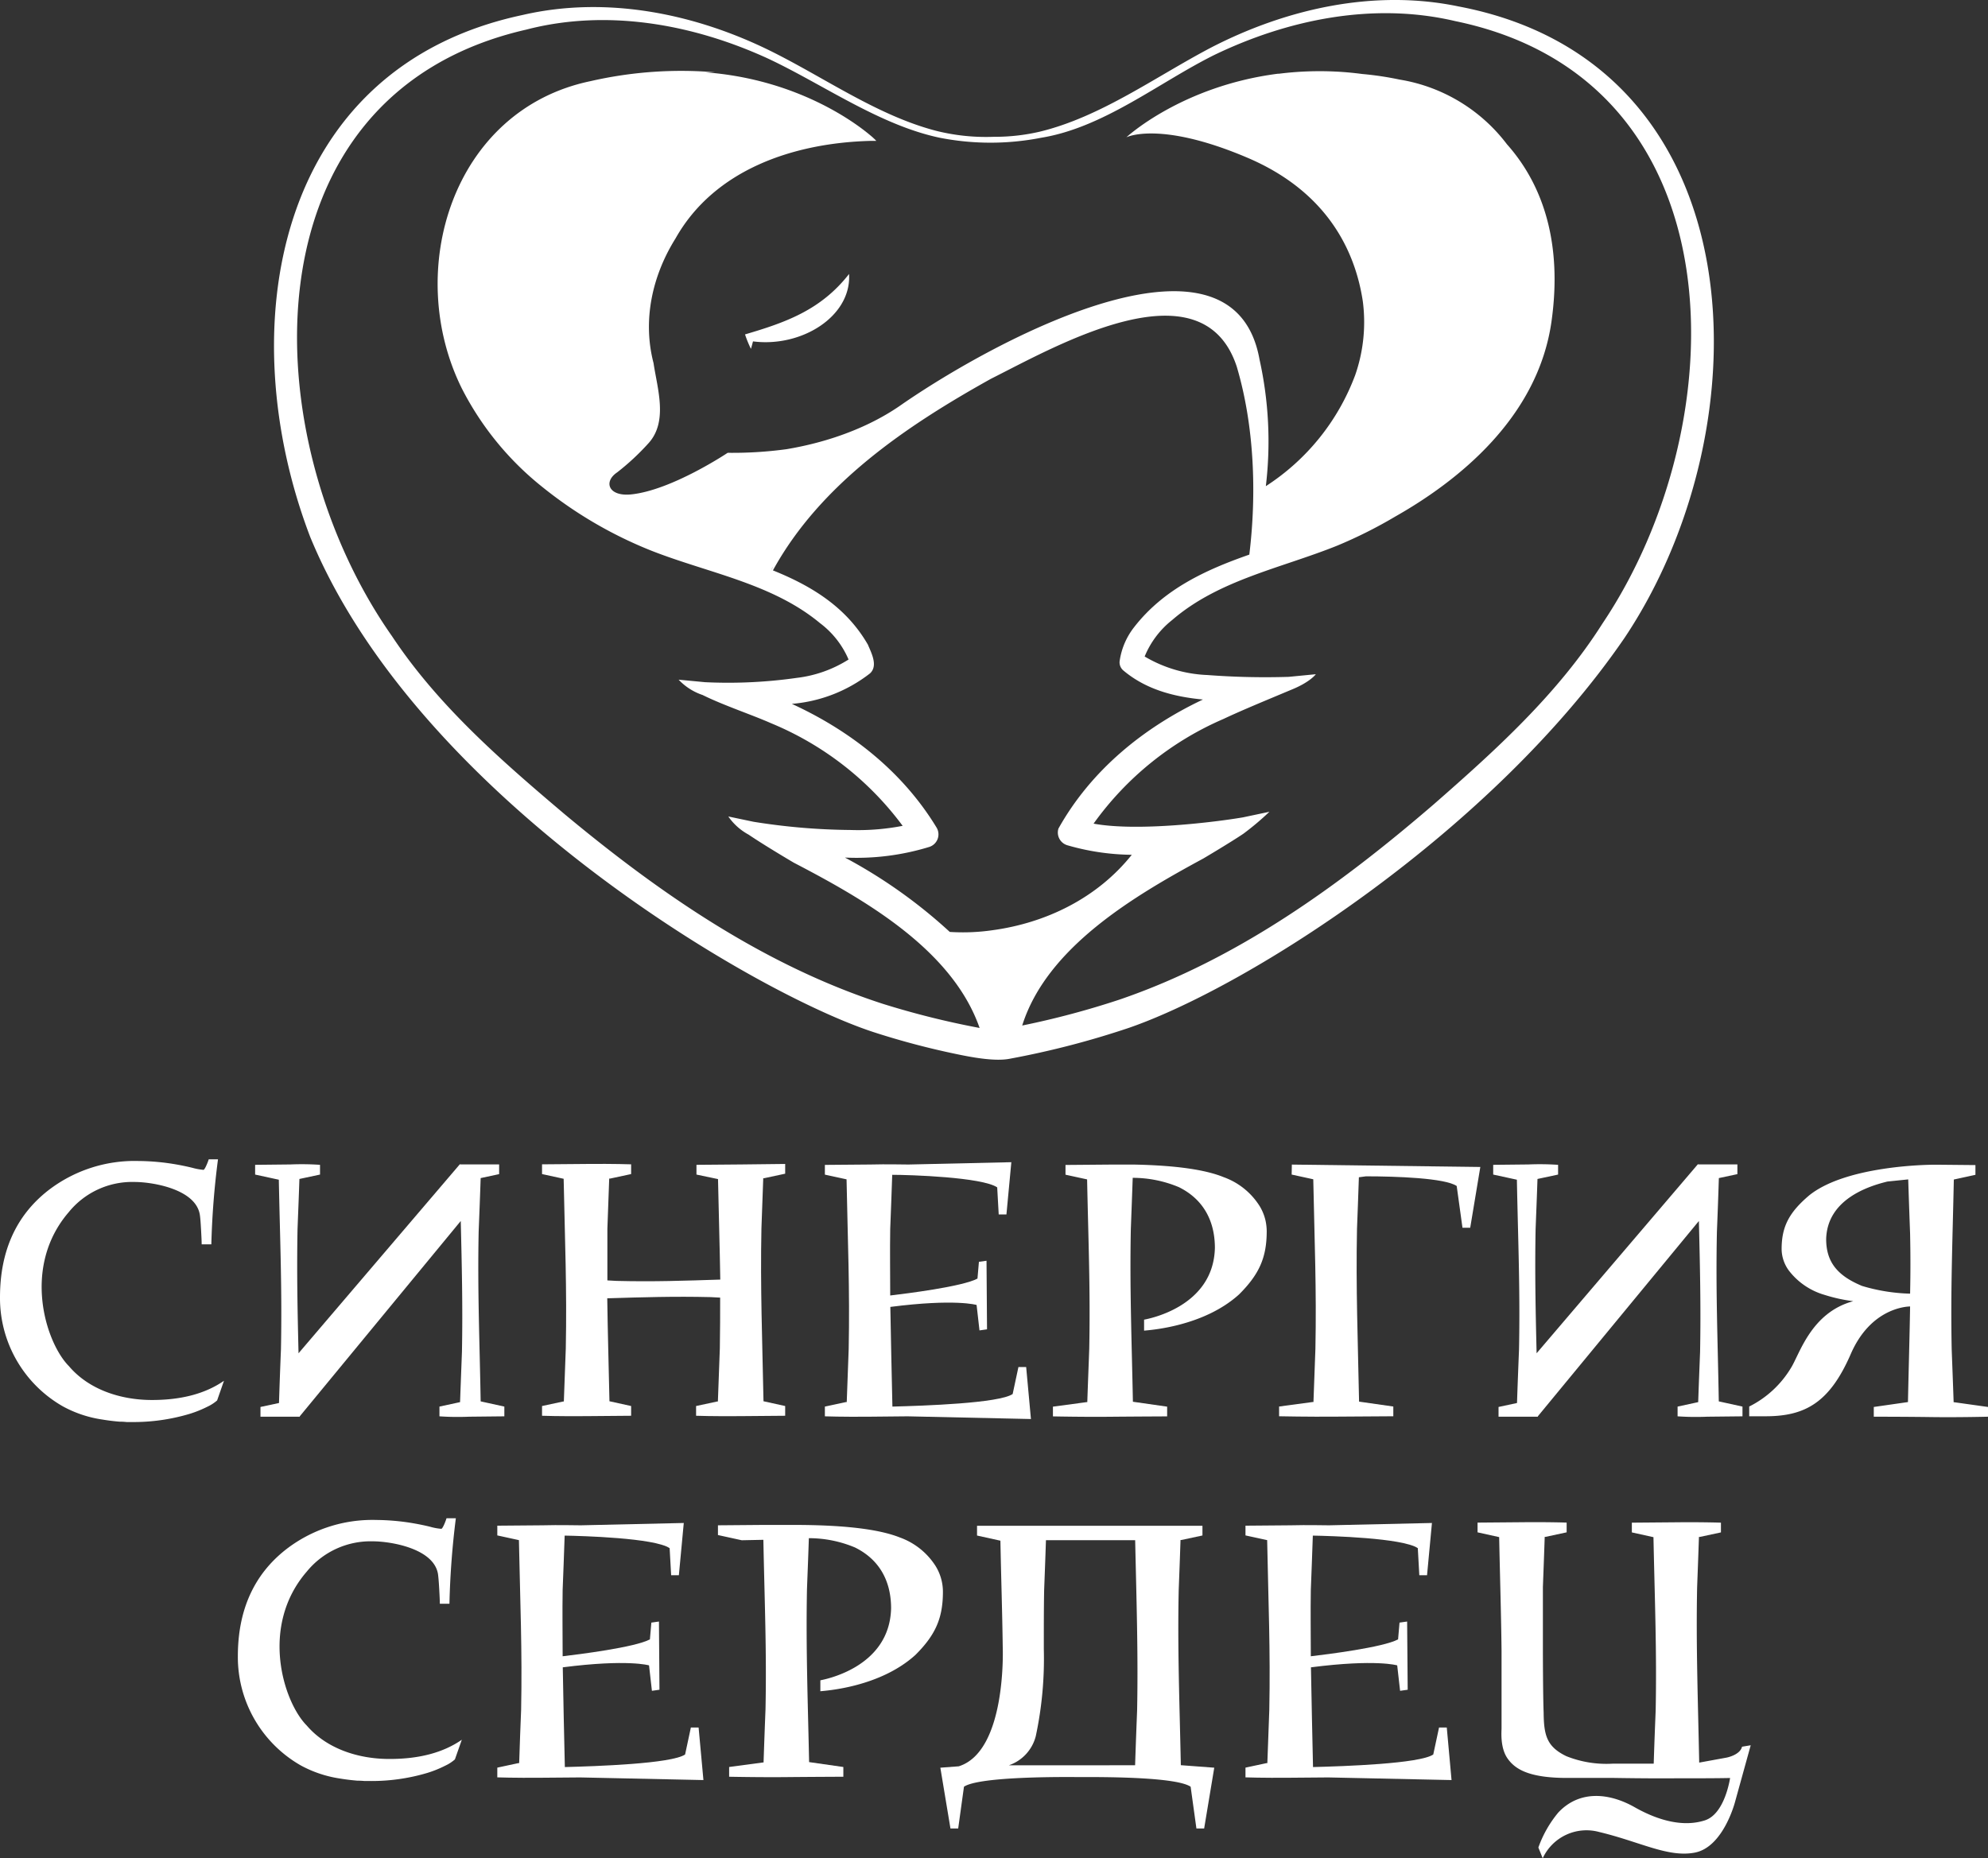
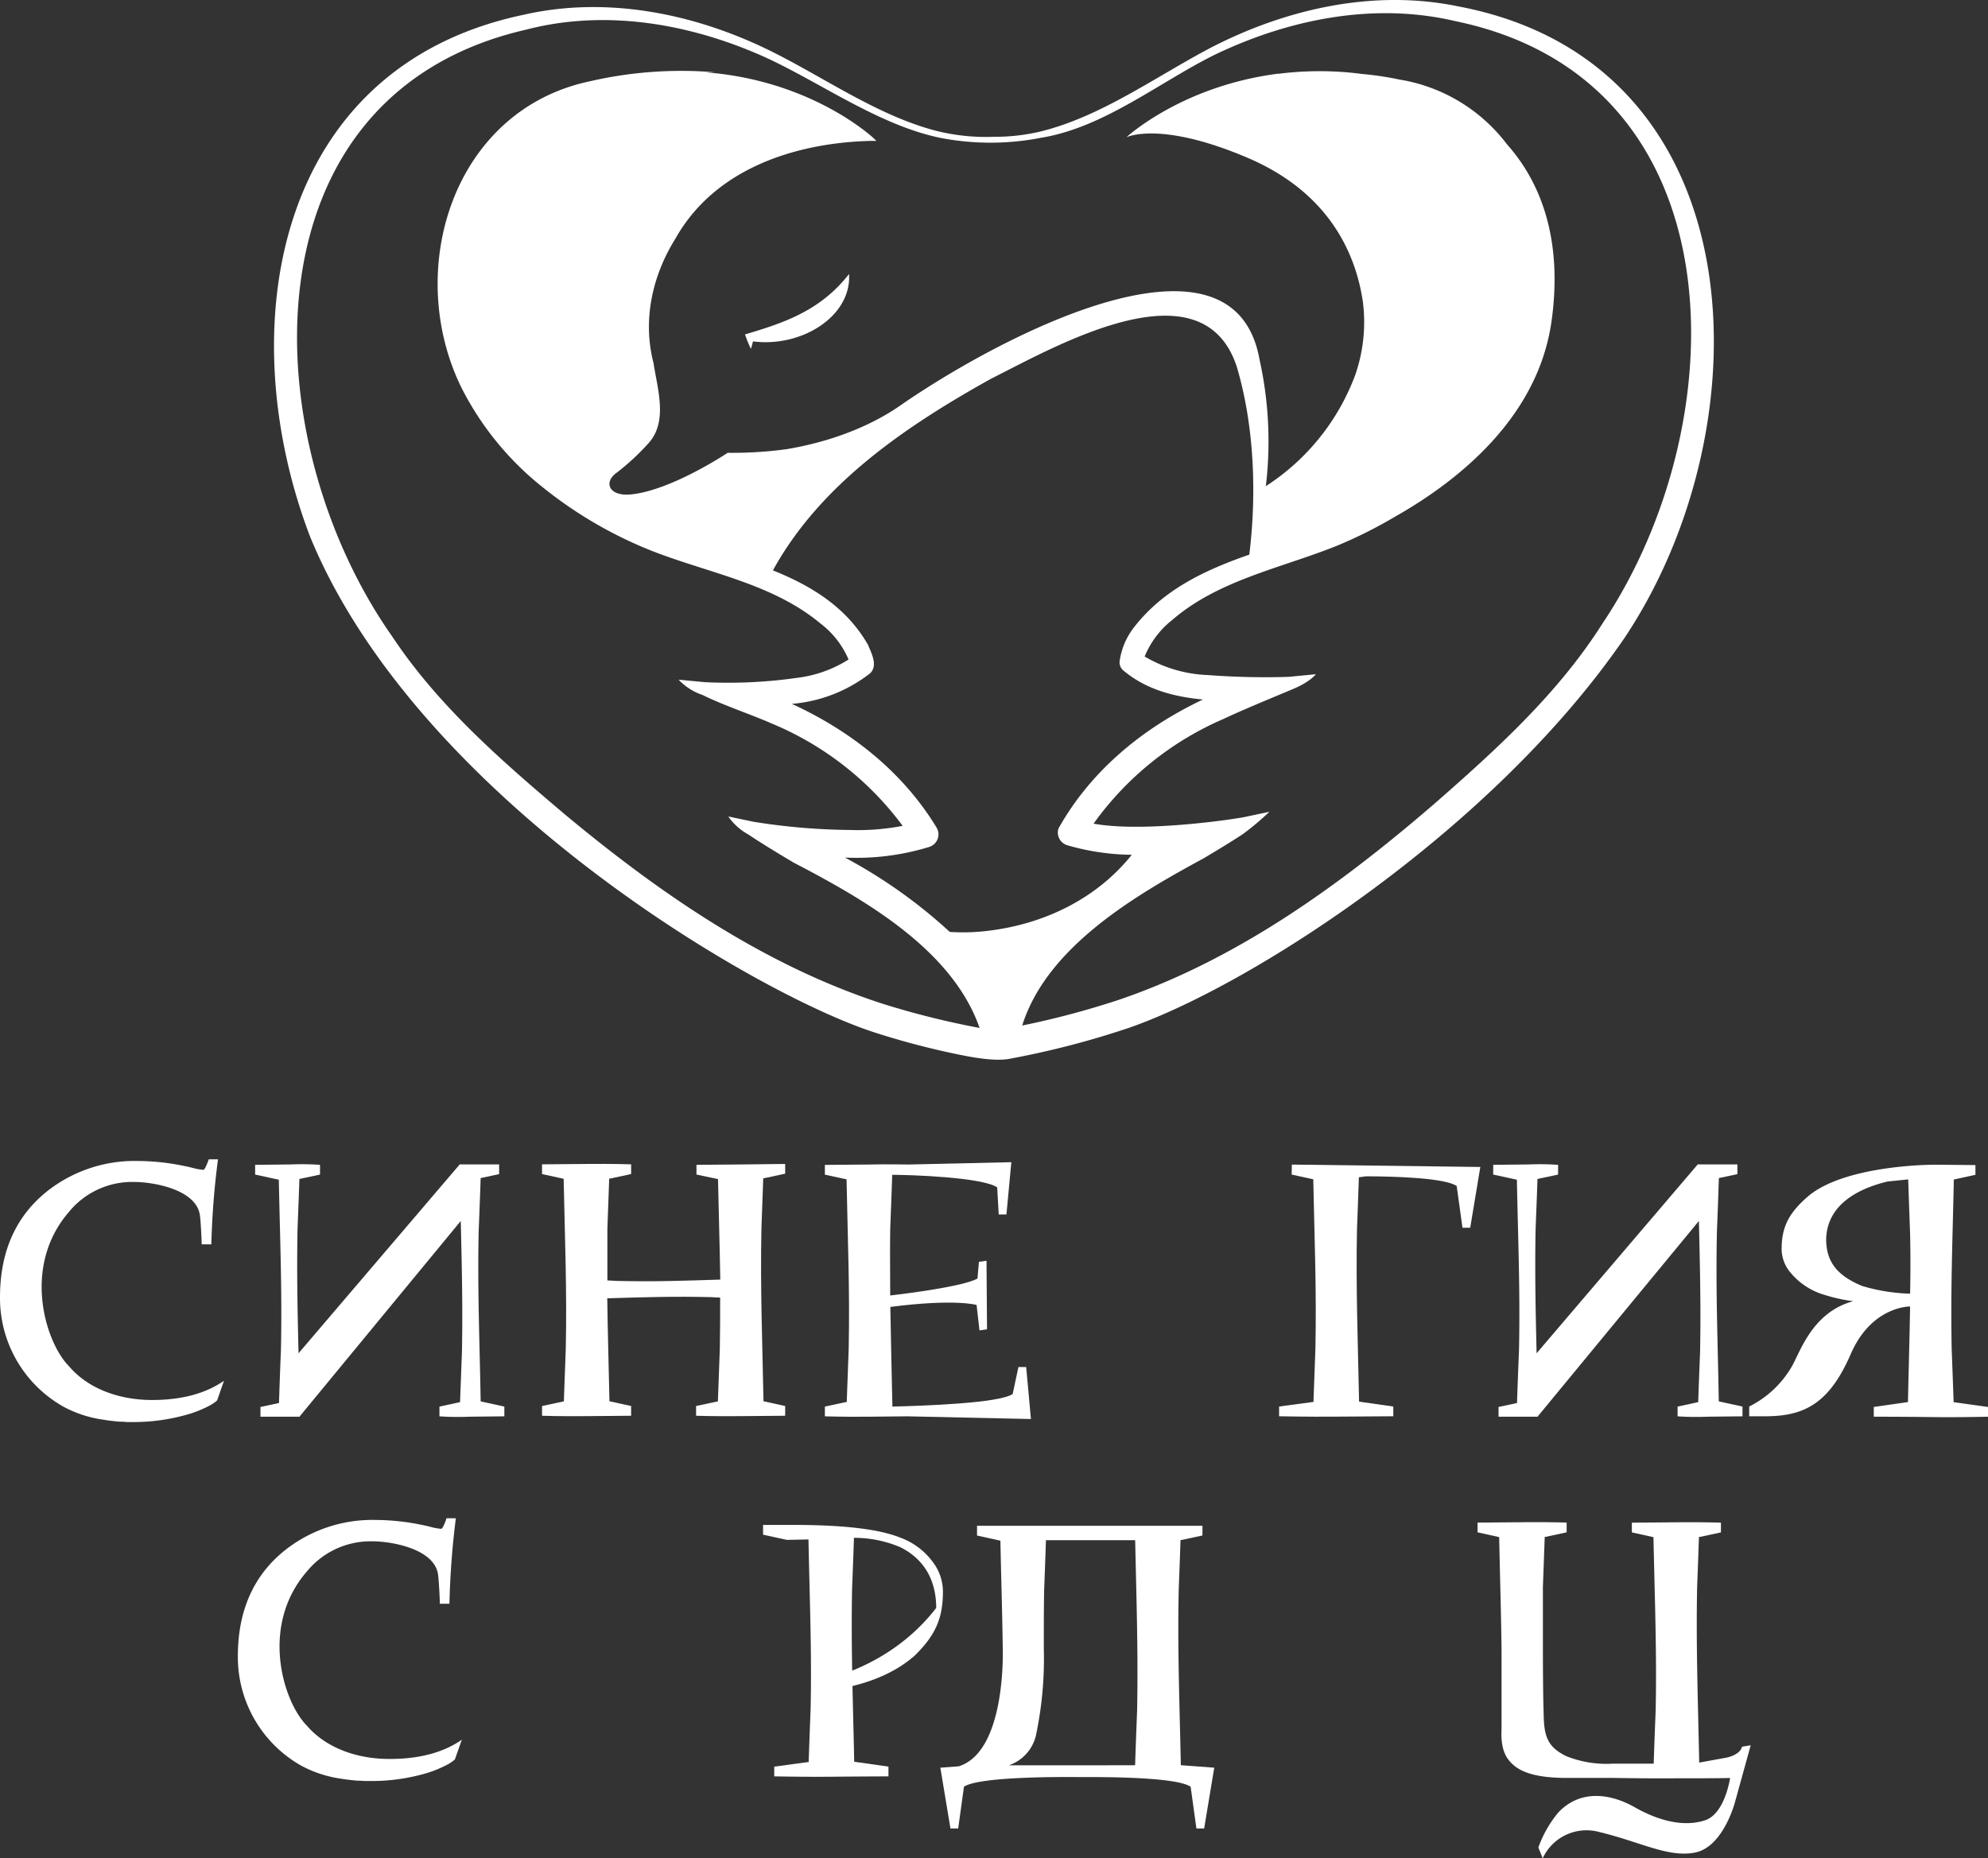
<svg xmlns="http://www.w3.org/2000/svg" id="Слой_1" data-name="Слой 1" viewBox="0 0 316.44 295.87">
  <rect x="0" y="0" width="316.44" height="295.87" fill="#333333" stroke="none" />
  <defs>
    <style>.cls-1{fill:#fff;}</style>
  </defs>
  <path class="cls-1" d="M256.3,201.52a17.37,17.37,0,0,0,.94,2.3c.13-.4.22-.79.33-1.19,7.68,1,15.7-3.95,15.29-10.73C268.39,197.62,262.84,199.6,256.3,201.52Z" transform="translate(-137.71 -148.28)" />
  <path class="cls-1" d="M369.85,149.3c-13.44-2.79-27.43.38-39.42,6.58-8.84,4.65-17.48,11-27.2,13.36a31.5,31.5,0,0,1-7,.82h-.34a32.69,32.69,0,0,1-9.08-.93c-9.33-2.4-17.74-8.42-26.37-12.7-12.11-6-26.19-8.86-39.56-5.76-39.57,8.41-46.44,50-33.8,83.08,16.87,41,70.14,72.4,89.55,78.81a125.41,125.41,0,0,0,13.24,3.52c2.19.46,6.14,1.25,8.57.76a138.14,138.14,0,0,0,19-4.93c19.3-6.69,57.89-31.45,78.86-62.08C418.87,216.08,417.67,158.36,369.85,149.3ZM295.6,296.39a32.73,32.73,0,0,1-6.71.26,80.9,80.9,0,0,0-16.69-11.84,39.47,39.47,0,0,0,13.42-1.69,2.1,2.1,0,0,0,1.19-3.05c-5.42-8.95-13.72-15.44-23.06-19.73a23.32,23.32,0,0,0,12.44-4.85c1.33-1.22.2-3.29-.33-4.57-3.45-6-9-9.37-15.12-11.83,7.57-13.79,21.24-23,34.68-30.49,10.31-5.17,33.65-18.67,39.15-1.95,2.77,9.34,3.2,20.08,2,29.93-7,2.44-13.64,5.52-18.31,11.52a11.32,11.32,0,0,0-2.34,5.5,1.7,1.7,0,0,0,.57,1.4c3.63,3.07,8.12,4.22,12.7,4.65-9.47,4.48-17.82,11.27-23,20.54a2.11,2.11,0,0,0,1.41,2.66,38.05,38.05,0,0,0,10.26,1.52C312.4,291.21,304.27,295.23,295.6,296.39Zm97.17-48.82c-7.09,11.18-16.94,20.1-26.85,28.77-15,12.92-31.26,24.67-50,31.08a134.89,134.89,0,0,1-15.5,4.13c3.93-12.49,17.93-20.69,28.83-26.59,0,0,4.28-2.53,6.37-3.94a44,44,0,0,0,4.15-3.5l-4.21.89c-4.19.72-16.73,2.3-23.78,1a49.57,49.57,0,0,1,20.66-16.66c3-1.41,6.08-2.67,10.82-4.66,3-1.21,3.9-2.47,3.9-2.47l-4.32.42a121,121,0,0,1-12.93-.29,21.19,21.19,0,0,1-10-2.95,14.34,14.34,0,0,1,4.37-5.8c7.41-6.41,17.35-8.25,26.28-11.85a72.82,72.82,0,0,0,9.22-4.62c9.91-5.61,22.71-15.68,24.89-31.07,1.73-12.28-1.24-21.64-7.09-28.21a26.85,26.85,0,0,0-17.09-10.3,50.25,50.25,0,0,0-5.95-.89c-1.36-.18-2.74-.31-4.14-.38a52,52,0,0,0-9.13.34c-.15,0-.32,0-.47,0h.3C325.75,162,317,170.14,317,170.14s5.27-2.69,19.22,3.23c12.77,5.42,17.2,14.88,18.41,22.84a25.65,25.65,0,0,1-1.2,11.77,36,36,0,0,1-14.23,17.7,60.15,60.15,0,0,0-1-20.14c-4.09-23-40.47-4.13-56.55,6.86-1.22.83-7.31,5.47-18.71,7.39a63.71,63.71,0,0,1-9.4.58s-8.89,5.95-15.34,6.62c-3.62.38-4.49-2-2.26-3.5a38.55,38.55,0,0,0,5-4.65c3.15-3.47,1.38-8.76.8-12.74-1.78-6.83-.22-13.92,3.51-19.88,6.17-10.94,18.75-15.18,31-15.51l.95,0a10.43,10.43,0,0,0-1-.92c-2-1.68-11.3-8.89-26.26-10,.53,0,1.07,0,1.6,0a64.63,64.63,0,0,0-19.84,1.41c-21.93,4.56-29.78,30.12-20.49,48.9A47.82,47.82,0,0,0,224,225.78,67.27,67.27,0,0,0,241.51,236c9.05,3.54,19.14,5.18,26.74,11.5a14.23,14.23,0,0,1,4.53,5.78,19.77,19.77,0,0,1-8.29,2.93,77.3,77.3,0,0,1-14.55.68l-4.21-.4a9.29,9.29,0,0,0,3.82,2.44c3.25,1.62,7.84,3.14,10.91,4.5a49.65,49.65,0,0,1,20.93,16.33,37.11,37.11,0,0,1-8.33.66,102,102,0,0,1-15.42-1.31l-4-.84a9.29,9.29,0,0,0,3.23,2.89c2.51,1.71,7.16,4.45,7.2,4.47,11.19,5.83,25.2,13.79,29.57,26.31a134.87,134.87,0,0,1-15.49-3.87c-18.87-6.14-35.42-17.55-50.62-30.21-10.06-8.52-20.1-17.25-27.42-28.29C178,218.09,176.24,163.34,221.46,153c12.85-3.35,26.51-.89,38.47,4.59,8.7,4.07,17.76,10.6,27.36,12.62a41.87,41.87,0,0,0,16.16,0c9.95-1.62,18.72-8.79,27.55-13.18,11.85-5.71,25.43-8.43,38.34-5.39C414.79,161,414.22,215.63,392.77,247.57Zm-132.08-9c-.06.16-.11.32-.16.47h0C260.56,238.85,260.61,238.71,260.69,238.54Z" transform="translate(-137.71 -148.28)" />
  <path class="cls-1" d="M213.9,344.38c.1-2.51.21-5.26.32-8.54l2.94-.63v-1.55h-6.22l0-.06-25.71,30.13c-.16-6.65-.29-12.92-.16-19.75.09-2.37.2-5,.3-8l3.28-.7v-1.55a42.65,42.65,0,0,0-4.71-.06l-5.62.06v1.55l3.77.82c.2,9.84.53,17.49.34,27-.1,2.52-.21,5.27-.31,8.55l-2.95.63v1.55h6.26v-.37l0,.3,25.62-31.09c.17,7.06.33,13.63.19,20.84-.09,2.37-.19,5-.3,8l-3.28.71v1.55a42.88,42.88,0,0,0,4.71.06l5.62-.06v-1.55l-3.77-.83C214.05,361.51,213.71,353.87,213.9,344.38Z" transform="translate(-137.71 -148.28)" />
  <path class="cls-1" d="M255.75,333.67l-7.18.06v1.55L252,336c.12,5.84.28,10.9.36,16-5.64.18-10.63.36-16.51.21l-1.46-.08c0-2.68,0-5.4,0-8.21.09-2.37.19-5,.29-8h.14l3.35-.72v-1.55s-2.76-.1-7-.06l-7.18.06v1.55l3.44.75c.2,9.88.53,17.53.34,27-.09,2.49-.2,5.22-.31,8.46h-.12l-3.35.72v1.55s2.76.1,7,.06l7.18-.06v-1.55l-3.45-.76c-.12-5.79-.28-11.08-.35-16.39,5.57-.17,10.75-.33,16.44-.19l1.53.08c0,2.6,0,5.26-.05,8.08-.09,2.49-.2,5.22-.31,8.46h-.12l-3.35.72v1.55s2.76.1,7,.06l7.18-.06v-1.55l-3.45-.76c-.19-9.76-.52-18.09-.33-27.51.09-2.37.19-5,.29-8h.14l3.35-.72v-1.55S260,333.63,255.75,333.67Z" transform="translate(-137.71 -148.28)" />
-   <path class="cls-1" d="M338.22,340.31a11.26,11.26,0,0,0-5.74-4.62q-4.39-1.8-14.19-2c-.38,0-1.12,0-2.54,0h-1.26l-7.18.06v1.55l3.44.75c.2,9.88.53,17.53.34,27-.09,2.49-.2,5.22-.31,8.46h-.12l-5.35.72v1.55s4.76.1,9,.06,9.18-.06,9.18-.06v-1.55l-5.45-.78c-.19-9.75-.52-18.08-.33-27.49.09-2.41.19-5.05.3-8.16a19,19,0,0,1,7.34,1.48c3.77,1.86,5.74,5.21,5.74,9.69-.23,9.5-10.85,11.32-11.27,11.41v1.75c.75-.09,9.41-.59,15.13-5.78,3.22-3.22,4.39-5.88,4.39-10.08a8.43,8.43,0,0,0-.21-1.75A7.76,7.76,0,0,0,338.22,340.31Z" transform="translate(-137.71 -148.28)" />
  <path class="cls-1" d="M148.69,365.79c-3.7-3.7-7.56-15.78-.05-24.51a13,13,0,0,1,10.49-4.82c2.83,0,9.75,1.12,10.39,5.23.07.45.13,1.22.19,2.32s.1,1.82.1,2.38h1.54a128.35,128.35,0,0,1,1.06-13.54h-1.48c0,.07-.54,1.57-.82,1.68a9.75,9.75,0,0,1-1.8-.33c-.77-.19-1.58-.36-2.42-.51a36.6,36.6,0,0,0-6.13-.57,22.49,22.49,0,0,0-14.41,4.71q-7.64,6-7.64,17a19.84,19.84,0,0,0,10,17.35,18.7,18.7,0,0,0,6.28,2.1c.9.15,1.82.27,2.76.34a9.92,9.92,0,0,1,1.11.06h.82a31.12,31.12,0,0,0,9.24-1.31,18.1,18.1,0,0,0,2.8-1.13,6.57,6.57,0,0,0,1.55-1l1.09-3.13q-4.4,3.06-11.46,3.06C156.85,371.17,151.82,369.48,148.69,365.79Z" transform="translate(-137.71 -148.28)" />
  <path class="cls-1" d="M448.8,371.53h-.12c-.11-3.24-.22-6-.31-8.46-.19-9.51.14-17.16.34-27l3.44-.75v-1.55l-6.28-.06c-3.17,0-14.77.51-20.19,4.89-3.22,2.73-4.38,5-4.38,8.55a5.68,5.68,0,0,0,.21,1.48,5.89,5.89,0,0,0,.91,1.89,11,11,0,0,0,5.73,3.92,25.62,25.62,0,0,0,4.55,1c-6.71,1.81-8.52,8.4-9.91,10.62a16.21,16.21,0,0,1-6.65,6.15v1.55h2.63c6.3,0,10.19-2.2,13.54-9.92,3.13-7.19,8.7-7.55,9.44-7.56-.08,4.92-.23,9.86-.34,15.22l-5.44.78v1.55s4.94,0,9.18.06,9-.06,9-.06v-1.55Zm-20.41-26c.18-6.31,6.72-8.4,9.75-9.14l3.31-.34c.1,3.14.21,6.21.3,8.65.07,3.53.07,6.18,0,9.54a29.09,29.09,0,0,1-7.65-1.23C430.35,351.45,428.39,349.35,428.39,345.55Z" transform="translate(-137.71 -148.28)" />
  <path class="cls-1" d="M343.31,335.28l3.44.75c.2,9.88.53,17.53.34,27-.09,2.49-.2,5.22-.31,8.46h-.12l-5.35.72v1.55s4.76.1,9,.06,9.18-.06,9.18-.06v-1.55l-5.45-.78c-.19-9.75-.52-18.08-.33-27.49.09-2.43.2-5.09.3-8.23l1.13-.15c4.79,0,12.58.27,14.44,1.54l.92,6.65h1.23l1.61-9.68-30-.38Z" transform="translate(-137.71 -148.28)" />
  <path class="cls-1" d="M301.05,365.92h-1.23l-.92,4.3c-2.16,1.47-14.15,1.87-19.14,2-.11-5.43-.25-10.67-.33-15.87,10.37-1.33,13.73-.31,13.73-.31l.46,4.05,1.2-.17L294.74,349l-1.21.17-.23,2.67c-2.37,1.28-11.41,2.4-13.89,2.69,0-3.52-.06-7,0-10.58.1-2.53.21-5.31.32-8.63,2.81,0,14.31.37,16.71,2l.24,4.31h1.23l.78-8.32-16.37.37c-1.13,0-3.28-.07-6.12,0l-7.19.06v1.55l3.45.75c.19,9.88.53,17.53.34,27-.1,2.49-.2,5.22-.31,8.46h-.12l-3.36.72v1.55s2.76.1,7,.06l6.18-.06,19.62.43Z" transform="translate(-137.71 -148.28)" />
  <path class="cls-1" d="M411,344.38c.1-2.51.21-5.26.31-8.54l2.95-.63v-1.55H408l0-.06L382.3,363.73c-.16-6.65-.29-12.92-.16-19.75.09-2.37.2-5,.3-8l3.28-.7v-1.55a42.88,42.88,0,0,0-4.71-.06l-5.62.06v1.55l3.77.82c.19,9.84.53,17.49.34,27-.1,2.52-.21,5.27-.32,8.55l-2.94.63v1.55h6.26v-.37l0,.3,25.63-31.09c.17,7.06.33,13.63.19,20.84-.09,2.37-.2,5-.3,8l-3.28.71v1.55a42.65,42.65,0,0,0,4.71.06l5.62-.06v-1.55l-3.77-.83C411.13,361.51,410.8,353.87,411,344.38Z" transform="translate(-137.71 -148.28)" />
-   <path class="cls-1" d="M268.29,415.8v1.74c.74-.09,9.41-.59,15.13-5.78,3.22-3.21,4.38-5.88,4.38-10.08a7.81,7.81,0,0,0-1.12-4,11.23,11.23,0,0,0-5.73-4.62q-5-2-16.86-2s-.67,0-4.92,0l-7.18.06v1.55l3.79.83,3.44-.07c.19,9.87.53,17.53.34,27-.1,2.48-.2,5.21-.31,8.45h-.12l-5.36.72v1.55s4.76.1,9,.06,9.18-.06,9.18-.06v-1.55l-5.45-.78c-.2-9.75-.52-18.08-.34-27.49.09-2.41.2-5.05.3-8.16a18.93,18.93,0,0,1,7.34,1.48c3.78,1.86,5.75,5.21,5.75,9.69C279.32,413.88,268.7,415.7,268.29,415.8Z" transform="translate(-137.71 -148.28)" />
+   <path class="cls-1" d="M268.29,415.8v1.74c.74-.09,9.41-.59,15.13-5.78,3.22-3.21,4.38-5.88,4.38-10.08a7.81,7.81,0,0,0-1.12-4,11.23,11.23,0,0,0-5.73-4.62q-5-2-16.86-2s-.67,0-4.92,0v1.55l3.79.83,3.44-.07c.19,9.87.53,17.53.34,27-.1,2.48-.2,5.21-.31,8.45h-.12l-5.36.72v1.55s4.76.1,9,.06,9.18-.06,9.18-.06v-1.55l-5.45-.78c-.2-9.75-.52-18.08-.34-27.49.09-2.41.2-5.05.3-8.16a18.93,18.93,0,0,1,7.34,1.48c3.78,1.86,5.75,5.21,5.75,9.69C279.32,413.88,268.7,415.7,268.29,415.8Z" transform="translate(-137.71 -148.28)" />
  <path class="cls-1" d="M186.54,423c-3.69-3.7-7.55-15.78,0-24.51a13.11,13.11,0,0,1,10.5-4.82c2.83,0,9.74,1.12,10.39,5.23.06.45.13,1.23.19,2.32s.1,1.82.1,2.39h1.53A131.47,131.47,0,0,1,210.27,390h-1.49c0,.07-.53,1.58-.81,1.68a8.86,8.86,0,0,1-1.8-.33c-.77-.19-1.58-.36-2.42-.51a36.62,36.62,0,0,0-6.14-.57,22.46,22.46,0,0,0-14.4,4.71q-7.64,6-7.64,17a19.87,19.87,0,0,0,10,17.36,18.85,18.85,0,0,0,6.28,2.1c.9.15,1.82.26,2.76.34a10.08,10.08,0,0,1,1.11.05h.82a31,31,0,0,0,9.23-1.3,17.82,17.82,0,0,0,2.81-1.14,6.27,6.27,0,0,0,1.54-1l1.1-3.13q-4.41,3.06-11.46,3.06C194.71,428.34,189.67,426.66,186.54,423Z" transform="translate(-137.71 -148.28)" />
-   <path class="cls-1" d="M248.91,423.31h-1.23l-.92,4.3c-2.16,1.47-14.15,1.87-19.14,2-.12-5.44-.25-10.68-.33-15.88,10.37-1.33,13.73-.31,13.73-.31l.46,4.05,1.2-.17-.08-10.86-1.21.17-.23,2.67c-2.37,1.28-11.42,2.4-13.89,2.69,0-3.52-.06-7,0-10.58.1-2.53.21-5.31.32-8.63,2.81.05,14.31.37,16.71,2l.24,4.31h1.23l.78-8.32-16.38.37c-1.13,0-3.28-.07-6.12,0l-7.18.06v1.55l3.44.75c.2,9.88.54,17.54.35,27.05-.1,2.48-.21,5.21-.31,8.45h-.12l-3.36.72v1.55s2.76.1,7,.06l6.19-.05,19.62.42Z" transform="translate(-137.71 -148.28)" />
-   <path class="cls-1" d="M368,423.31h-1.23l-.92,4.3c-2.16,1.47-14.15,1.87-19.14,2-.11-5.44-.25-10.68-.33-15.88,10.37-1.33,13.73-.31,13.73-.31l.46,4.05,1.21-.17-.09-10.86-1.21.17-.23,2.67c-2.37,1.28-11.41,2.4-13.89,2.69,0-3.52-.06-7,0-10.58.1-2.53.21-5.31.32-8.63,2.81.05,14.31.37,16.71,2l.24,4.31h1.23l.78-8.32-16.37.37c-1.13,0-3.28-.07-6.12,0l-7.19.06v1.55l3.45.75c.19,9.88.53,17.54.34,27.05-.1,2.48-.2,5.21-.31,8.45h-.12l-3.36.72v1.55s2.76.1,7,.06l6.18-.05,19.62.42Z" transform="translate(-137.71 -148.28)" />
  <path class="cls-1" d="M325.67,429.33c-.2-9.92-.54-18.34-.34-27.87.09-2.37.19-4.95.29-8h.13l3.36-.72V391.2H293.23v1.55l3.72.82c.12,6.17.3,11.48.37,16.92,0,0,.68,16.59-7,19l-2.93.22,1.61,9.68h1.23l.92-6.65c2.22-1.51,13.57-1.57,17.79-1.54v0h1.58v0c4,0,14.51.05,16.71,1.54l.92,6.65h1.23l1.61-9.68-5.34-.4A0,0,0,0,1,325.67,429.33Zm-15.14,0H298.29a6.64,6.64,0,0,0,4.29-4.64,59.06,59.06,0,0,0,1.28-13.86c0-.28,0-.53,0-.79,0-.06,0-.1,0-.15,0-2.75,0-5.53.05-8.4.09-2.37.19-4.95.29-8h14.2c.2,9.34.49,18,.31,27.08-.1,2.57-.21,5.38-.32,8.75Z" transform="translate(-137.71 -148.28)" />
  <path class="cls-1" d="M415,426.37c-.33,1.35-2.49,1.74-2.49,1.74l-4.33.79c-.19-9.71-.52-18.57-.33-27.93.09-2.37.19-5,.29-8h.14l3.36-.72v-1.55s-2.76-.1-7-.06l-7.18.06v1.55l3.44.76c.2,9.88.54,18.11.35,27.62-.1,2.48-.21,5.2-.31,8.44h-6.54a17.16,17.16,0,0,1-7.36-1.19c-3.09-1.49-3.59-3.28-3.62-6.93-.11-2.57-.12-9.9-.12-10.31,0-3,0-6.56,0-9.68.09-2.37.19-5,.29-8h.14l3.35-.72v-1.55s-2.76-.1-7-.06l-7.18.06v1.55l3.44.76c.13,6.41.32,12.46.38,18.11,0,.07,0,10.52,0,12.34,0,.45-.25,3.06.94,4.77s3.41,3.18,9.87,3.12h7s5.68.1,9.92.06c3,0,6.68,0,8.65-.05-.21,1.27-1.17,5.81-4,6.74-3.32,1.08-7.25.15-11.2-2.09s-8.71-2.81-12.15.85a18.25,18.25,0,0,0-3.17,5.57l.69,1.71a7.68,7.68,0,0,1,9-4.18c6.5,1.55,10.95,4.1,15.21,3.28,4.57-.88,6.41-8.09,6.41-8.09l2.49-9Z" transform="translate(-137.71 -148.28)" />
</svg>